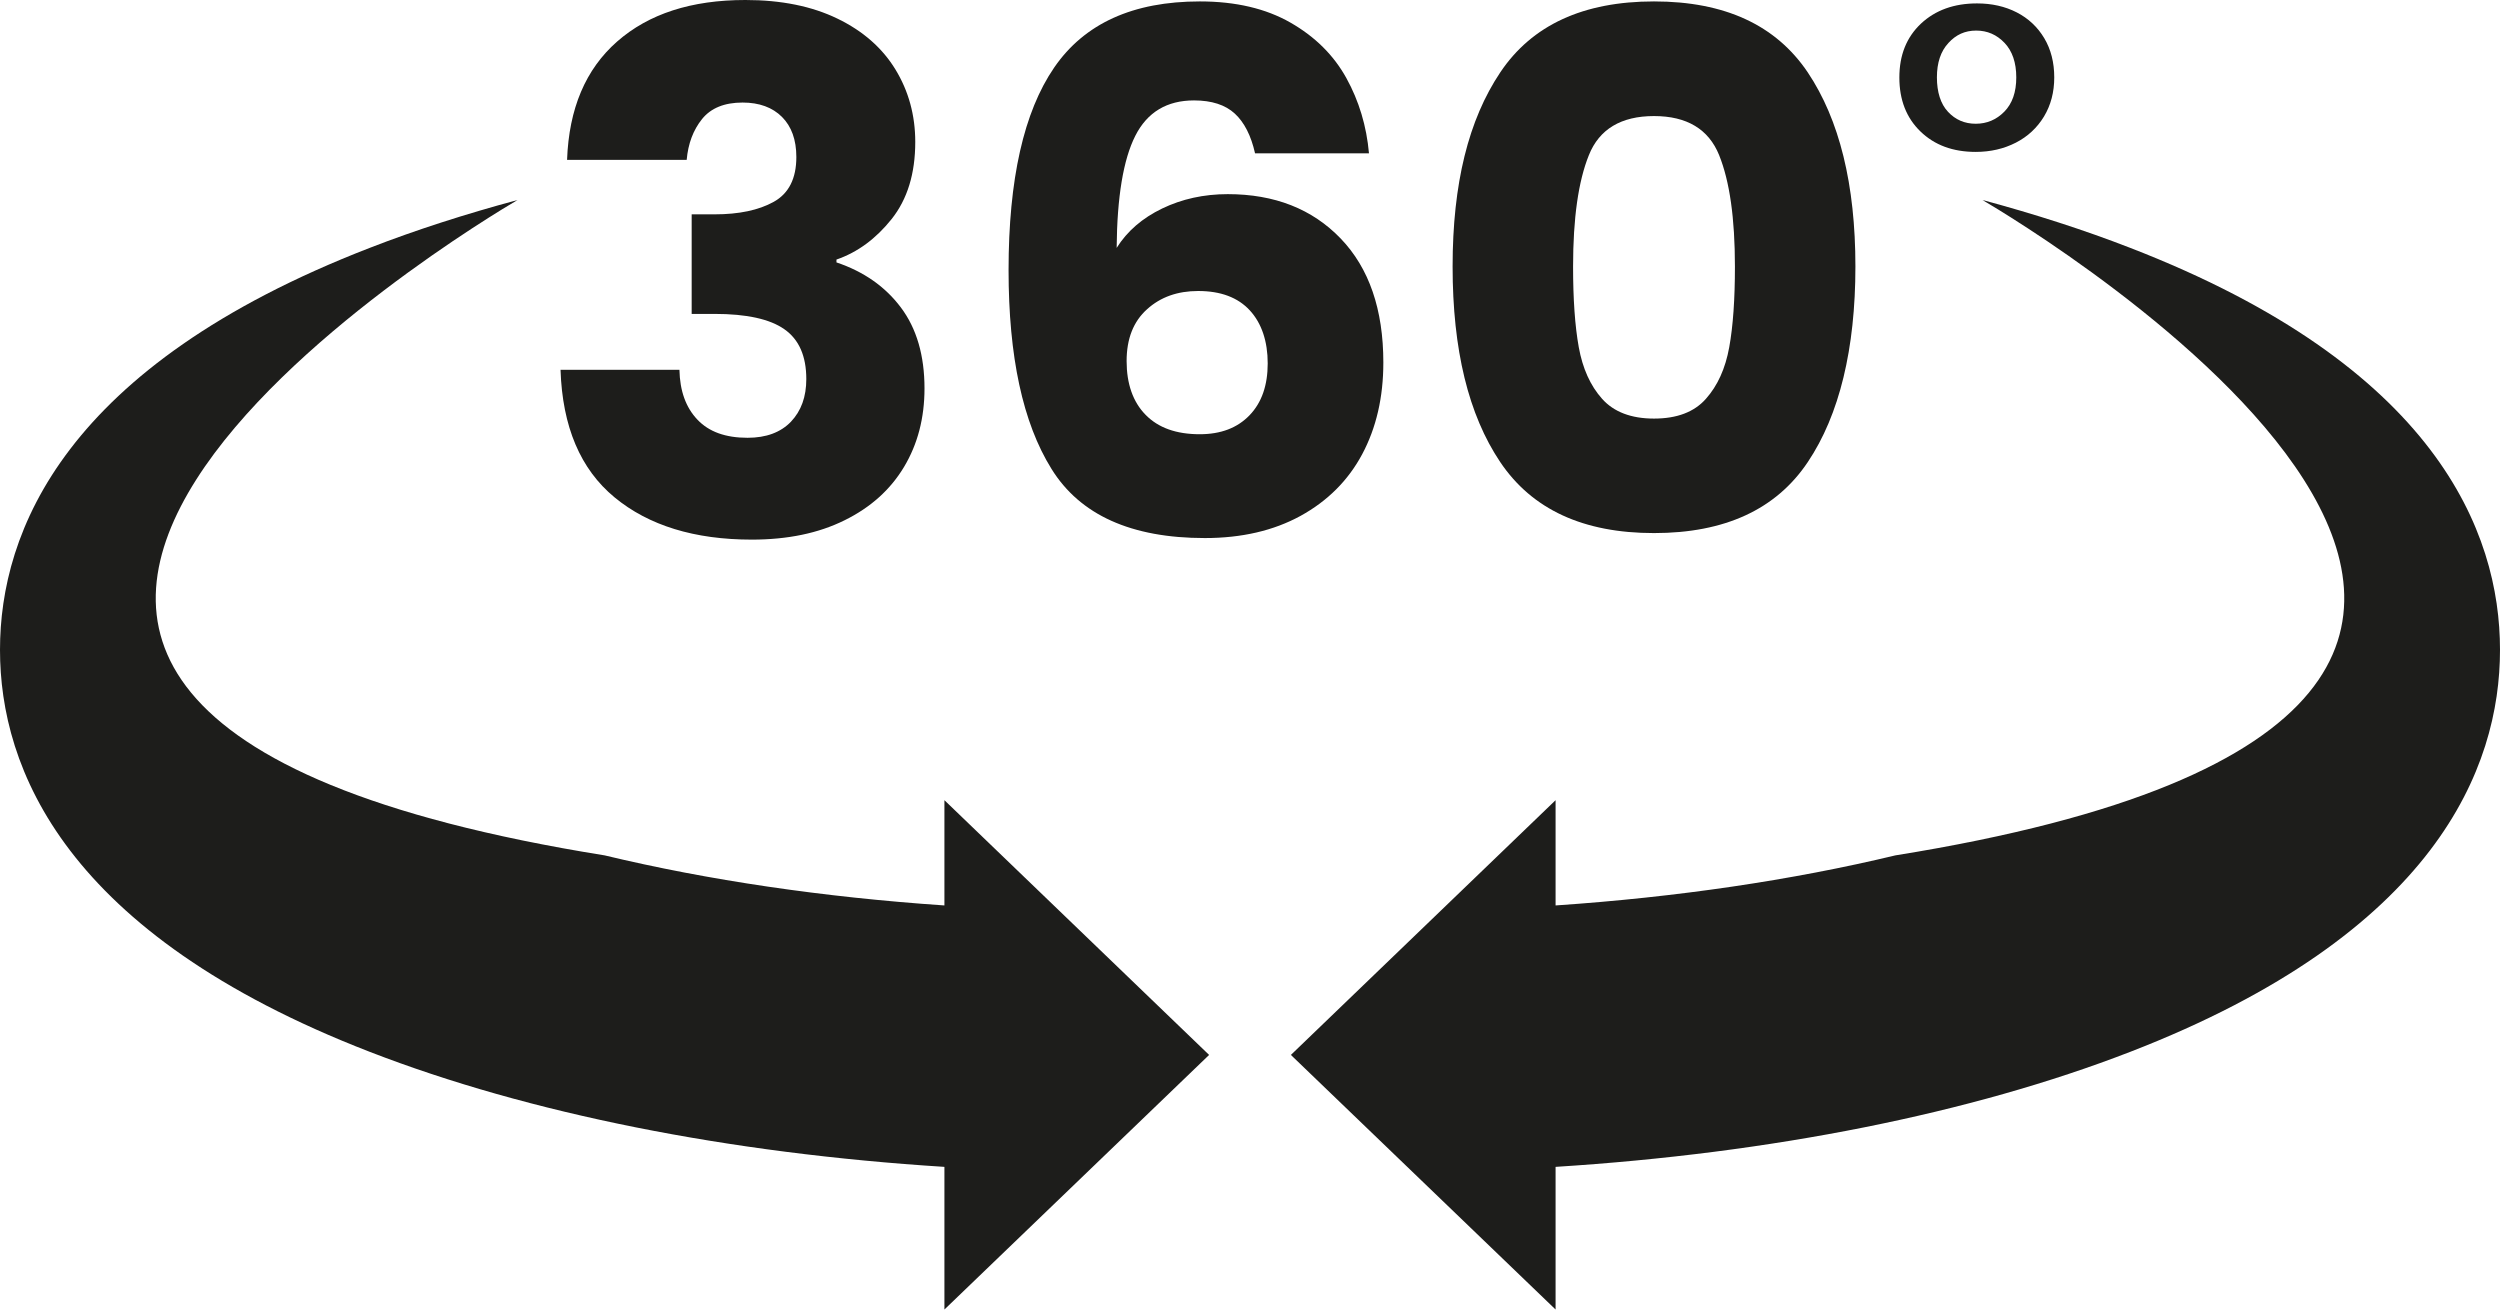
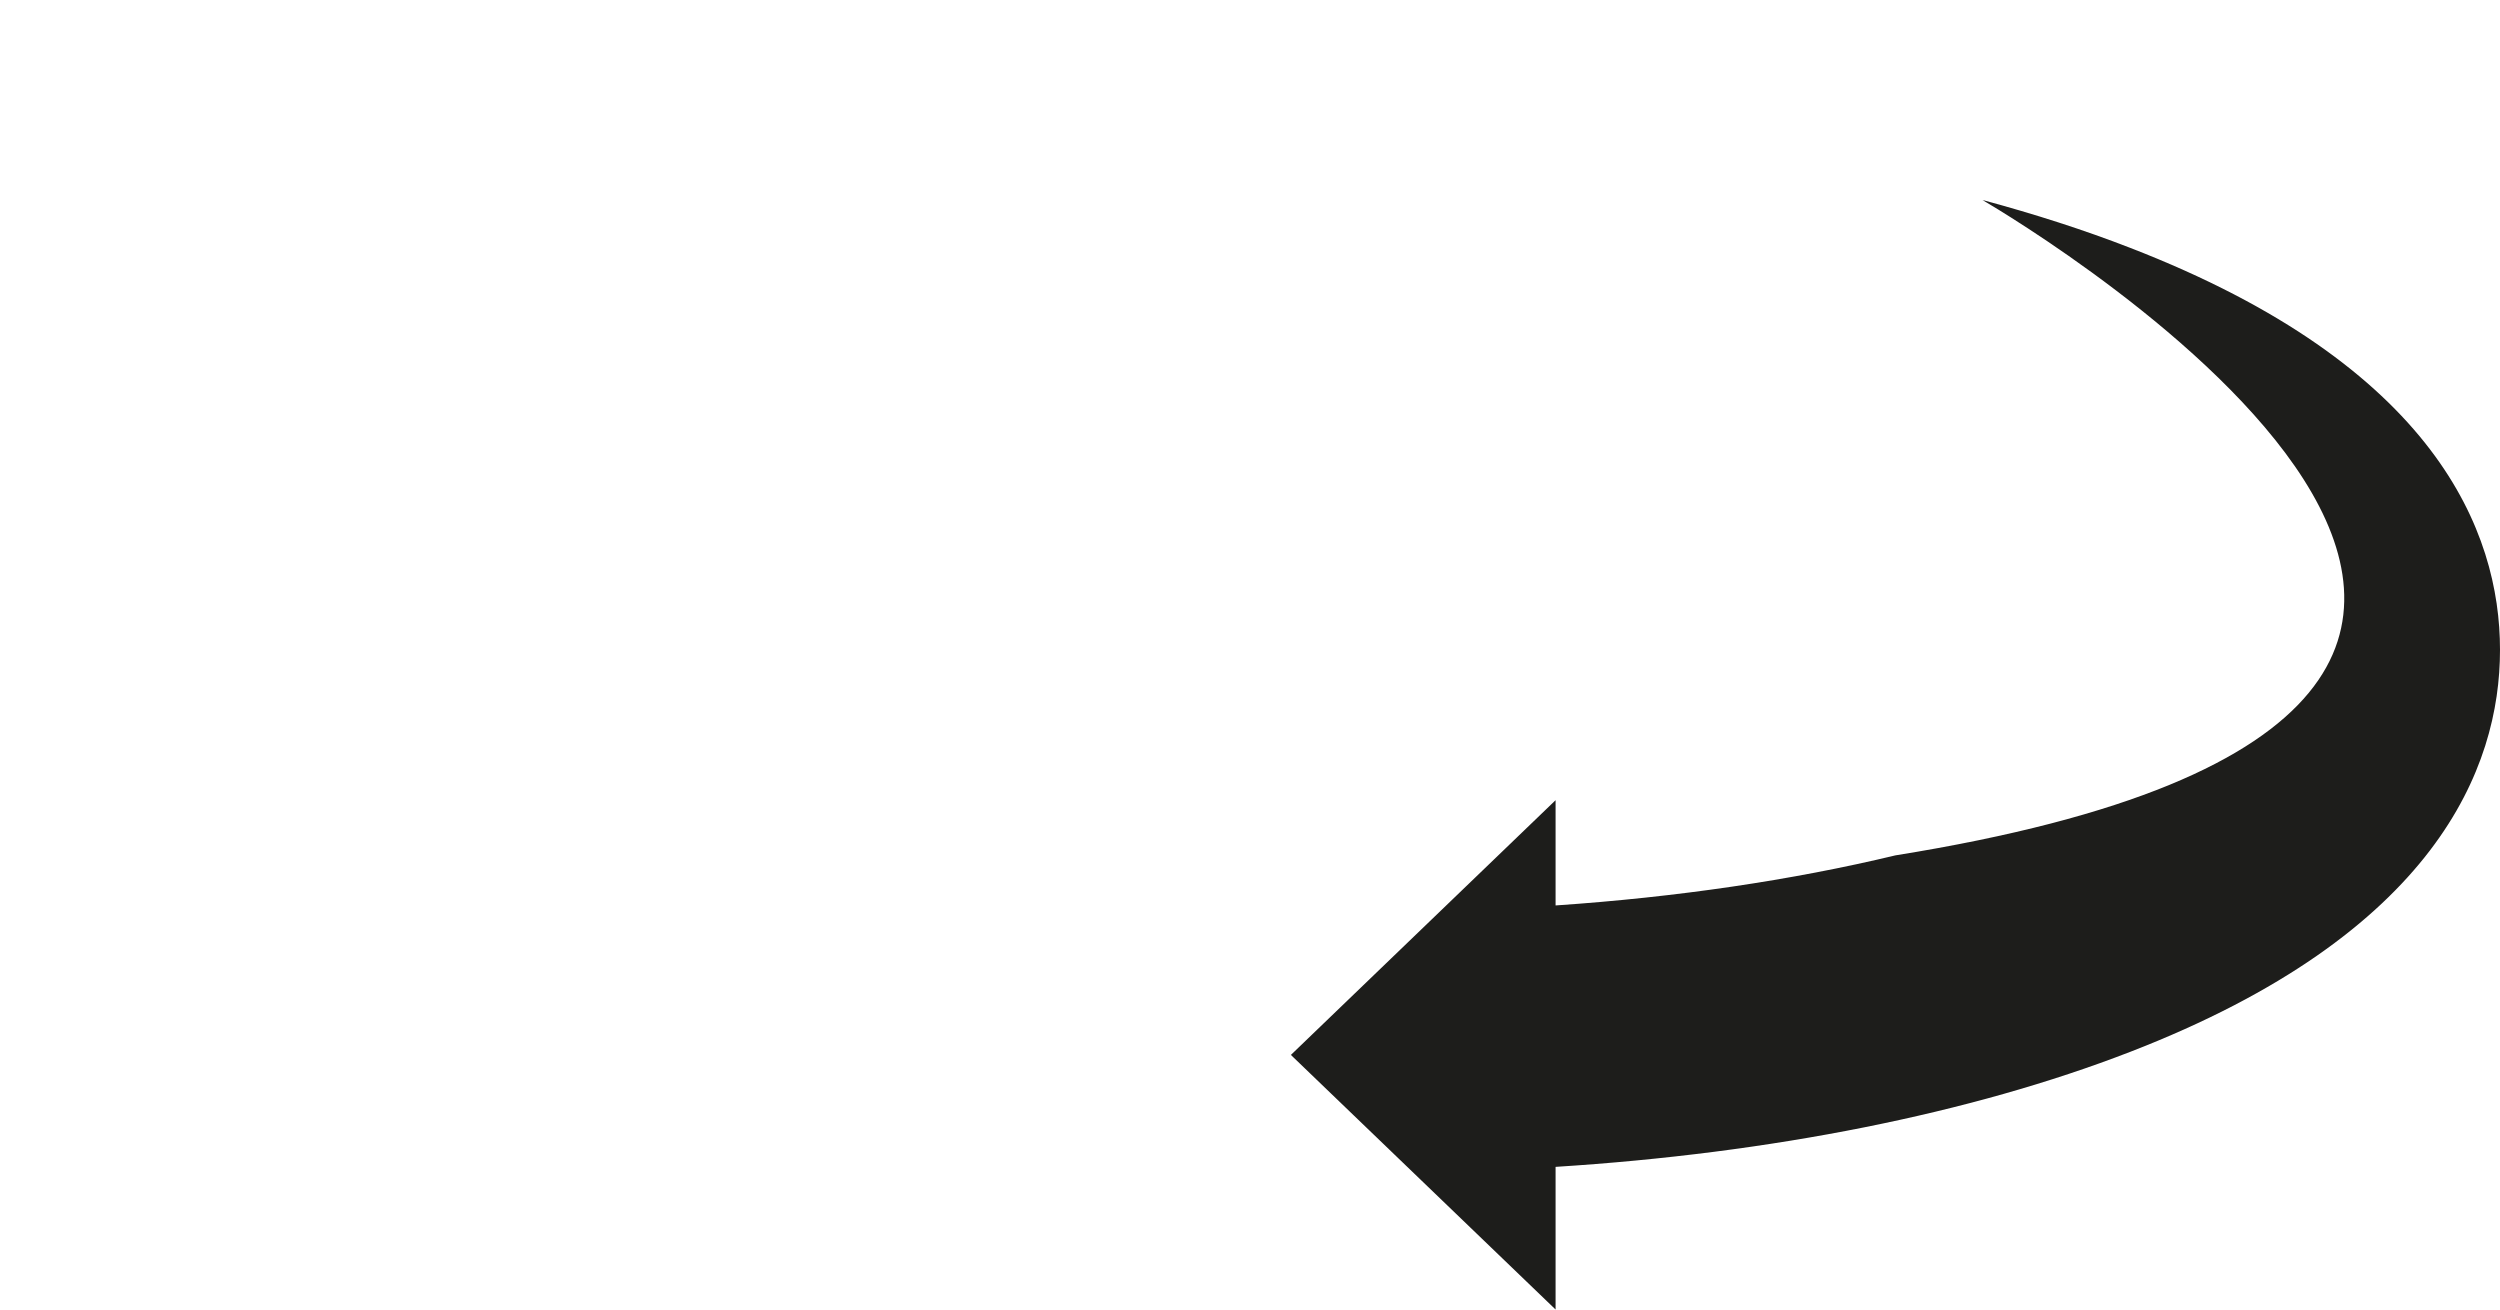
<svg xmlns="http://www.w3.org/2000/svg" id="Layer_2" data-name="Layer 2" viewBox="0 0 175.77 92.07">
  <defs>
    <style>
      .cls-1 {
        fill: #1d1d1b;
        stroke-width: 0px;
      }
    </style>
  </defs>
  <g id="Laag_1" data-name="Laag 1">
    <g>
-       <path class="cls-1" d="M43.39,2.92c2.22-1.95,5.22-2.92,9.02-2.92,2.52,0,4.68.44,6.47,1.31,1.8.87,3.16,2.07,4.08,3.58s1.39,3.21,1.39,5.09c0,2.22-.55,4.02-1.66,5.42-1.11,1.39-2.4,2.34-3.88,2.85v.2c1.91.64,3.43,1.7,4.53,3.17,1.11,1.48,1.66,3.38,1.66,5.69,0,2.08-.48,3.92-1.44,5.52s-2.35,2.85-4.18,3.75c-1.83.91-4.01,1.36-6.52,1.36-4.03,0-7.25-.99-9.65-2.97s-3.67-4.97-3.8-8.97h8.36c.03,1.48.45,2.65,1.26,3.5.81.86,1.98,1.28,3.53,1.28,1.31,0,2.33-.38,3.05-1.13.72-.76,1.08-1.75,1.08-3,0-1.61-.51-2.78-1.54-3.5-1.02-.72-2.66-1.08-4.91-1.08h-1.61v-7h1.61c1.71,0,3.1-.29,4.16-.88s1.59-1.64,1.59-3.15c0-1.21-.34-2.15-1.01-2.82-.67-.67-1.6-1.01-2.77-1.01-1.28,0-2.23.39-2.85,1.16-.62.77-.98,1.73-1.08,2.87h-8.41c.13-3.6,1.3-6.37,3.52-8.32Z" />
-       <path class="cls-1" d="M86.82,7.99c-.67-.62-1.63-.93-2.87-.93-1.91,0-3.29.83-4.13,2.49-.84,1.66-1.28,4.29-1.31,7.88.74-1.18,1.81-2.1,3.2-2.77s2.93-1.01,4.61-1.01c3.29,0,5.94,1.04,7.94,3.12s3,4.99,3,8.72c0,2.45-.5,4.6-1.49,6.45s-2.44,3.29-4.33,4.33c-1.9,1.04-4.14,1.56-6.73,1.56-5.17,0-8.77-1.62-10.78-4.86-2.02-3.24-3.02-7.9-3.02-13.98,0-6.38,1.07-11.12,3.2-14.23C76.24,1.65,79.66.1,84.36.1c2.52,0,4.64.5,6.37,1.49s3.04,2.29,3.93,3.9,1.42,3.38,1.59,5.29h-8.01c-.28-1.24-.75-2.17-1.42-2.79ZM80.65,21.74c-.96.86-1.44,2.07-1.44,3.65s.44,2.87,1.34,3.78c.89.91,2.16,1.36,3.8,1.36,1.48,0,2.64-.44,3.5-1.33s1.28-2.11,1.28-3.65-.42-2.82-1.26-3.73c-.84-.91-2.05-1.36-3.63-1.36-1.44,0-2.64.42-3.59,1.28Z" />
-       <path class="cls-1" d="M105.48,5.09C107.71,1.76,111.32.1,116.29.1s8.57,1.66,10.81,4.99c2.23,3.33,3.35,7.88,3.35,13.65s-1.12,10.43-3.35,13.75c-2.23,3.33-5.84,4.99-10.81,4.99s-8.57-1.66-10.81-4.99-3.35-7.91-3.35-13.75,1.12-10.32,3.35-13.65ZM120.87,10.91c-.74-1.83-2.27-2.75-4.58-2.75s-3.85.92-4.58,2.75c-.74,1.83-1.11,4.44-1.11,7.83,0,2.28.13,4.17.4,5.67.27,1.49.81,2.7,1.64,3.63.82.92,2.04,1.39,3.65,1.39s2.83-.46,3.65-1.39c.82-.92,1.37-2.13,1.64-3.63.27-1.49.4-3.38.4-5.67,0-3.39-.37-6-1.11-7.83Z" />
-       <path class="cls-1" d="M135.06,1.66c1.02-.95,2.33-1.42,3.94-1.42,1.04,0,1.97.21,2.79.63.82.42,1.47,1.03,1.94,1.82s.7,1.71.7,2.75-.24,1.95-.72,2.75c-.48.79-1.14,1.41-1.98,1.84s-1.78.65-2.82.65c-1.61,0-2.9-.48-3.89-1.44s-1.48-2.22-1.48-3.79.5-2.83,1.52-3.79ZM140.94,3.02c-.55-.58-1.21-.87-2-.87s-1.42.29-1.95.87c-.54.58-.81,1.39-.81,2.42s.26,1.87.78,2.42c.52.56,1.17.84,1.95.84s1.45-.28,2.01-.85.84-1.37.84-2.41-.28-1.85-.82-2.42Z" />
-     </g>
+       </g>
    <g>
-       <path class="cls-1" d="M85.01,74.17l-18.61-17.91v7.4c-8.51-.58-16.6-1.77-23.89-3.52h0c-65.74-10.56-8.81-44.5-6.12-46.08-3.67.99-7.16,2.11-10.4,3.37C4.51,25.75,0,37.39,0,45.69s4.51,19.94,25.99,28.26c11.2,4.34,25.24,7.13,40.41,8.09v10.03l18.61-17.9Z" />
      <path class="cls-1" d="M90.76,74.17l18.61-17.91v7.4c8.51-.58,16.6-1.77,23.89-3.52h0c65.74-10.56,8.81-44.5,6.12-46.08,3.67.99,7.16,2.11,10.4,3.37,21.48,8.32,25.99,19.96,25.99,28.26s-4.51,19.94-25.99,28.26c-11.2,4.34-25.24,7.13-40.41,8.09v10.03l-18.61-17.9Z" />
    </g>
  </g>
</svg>